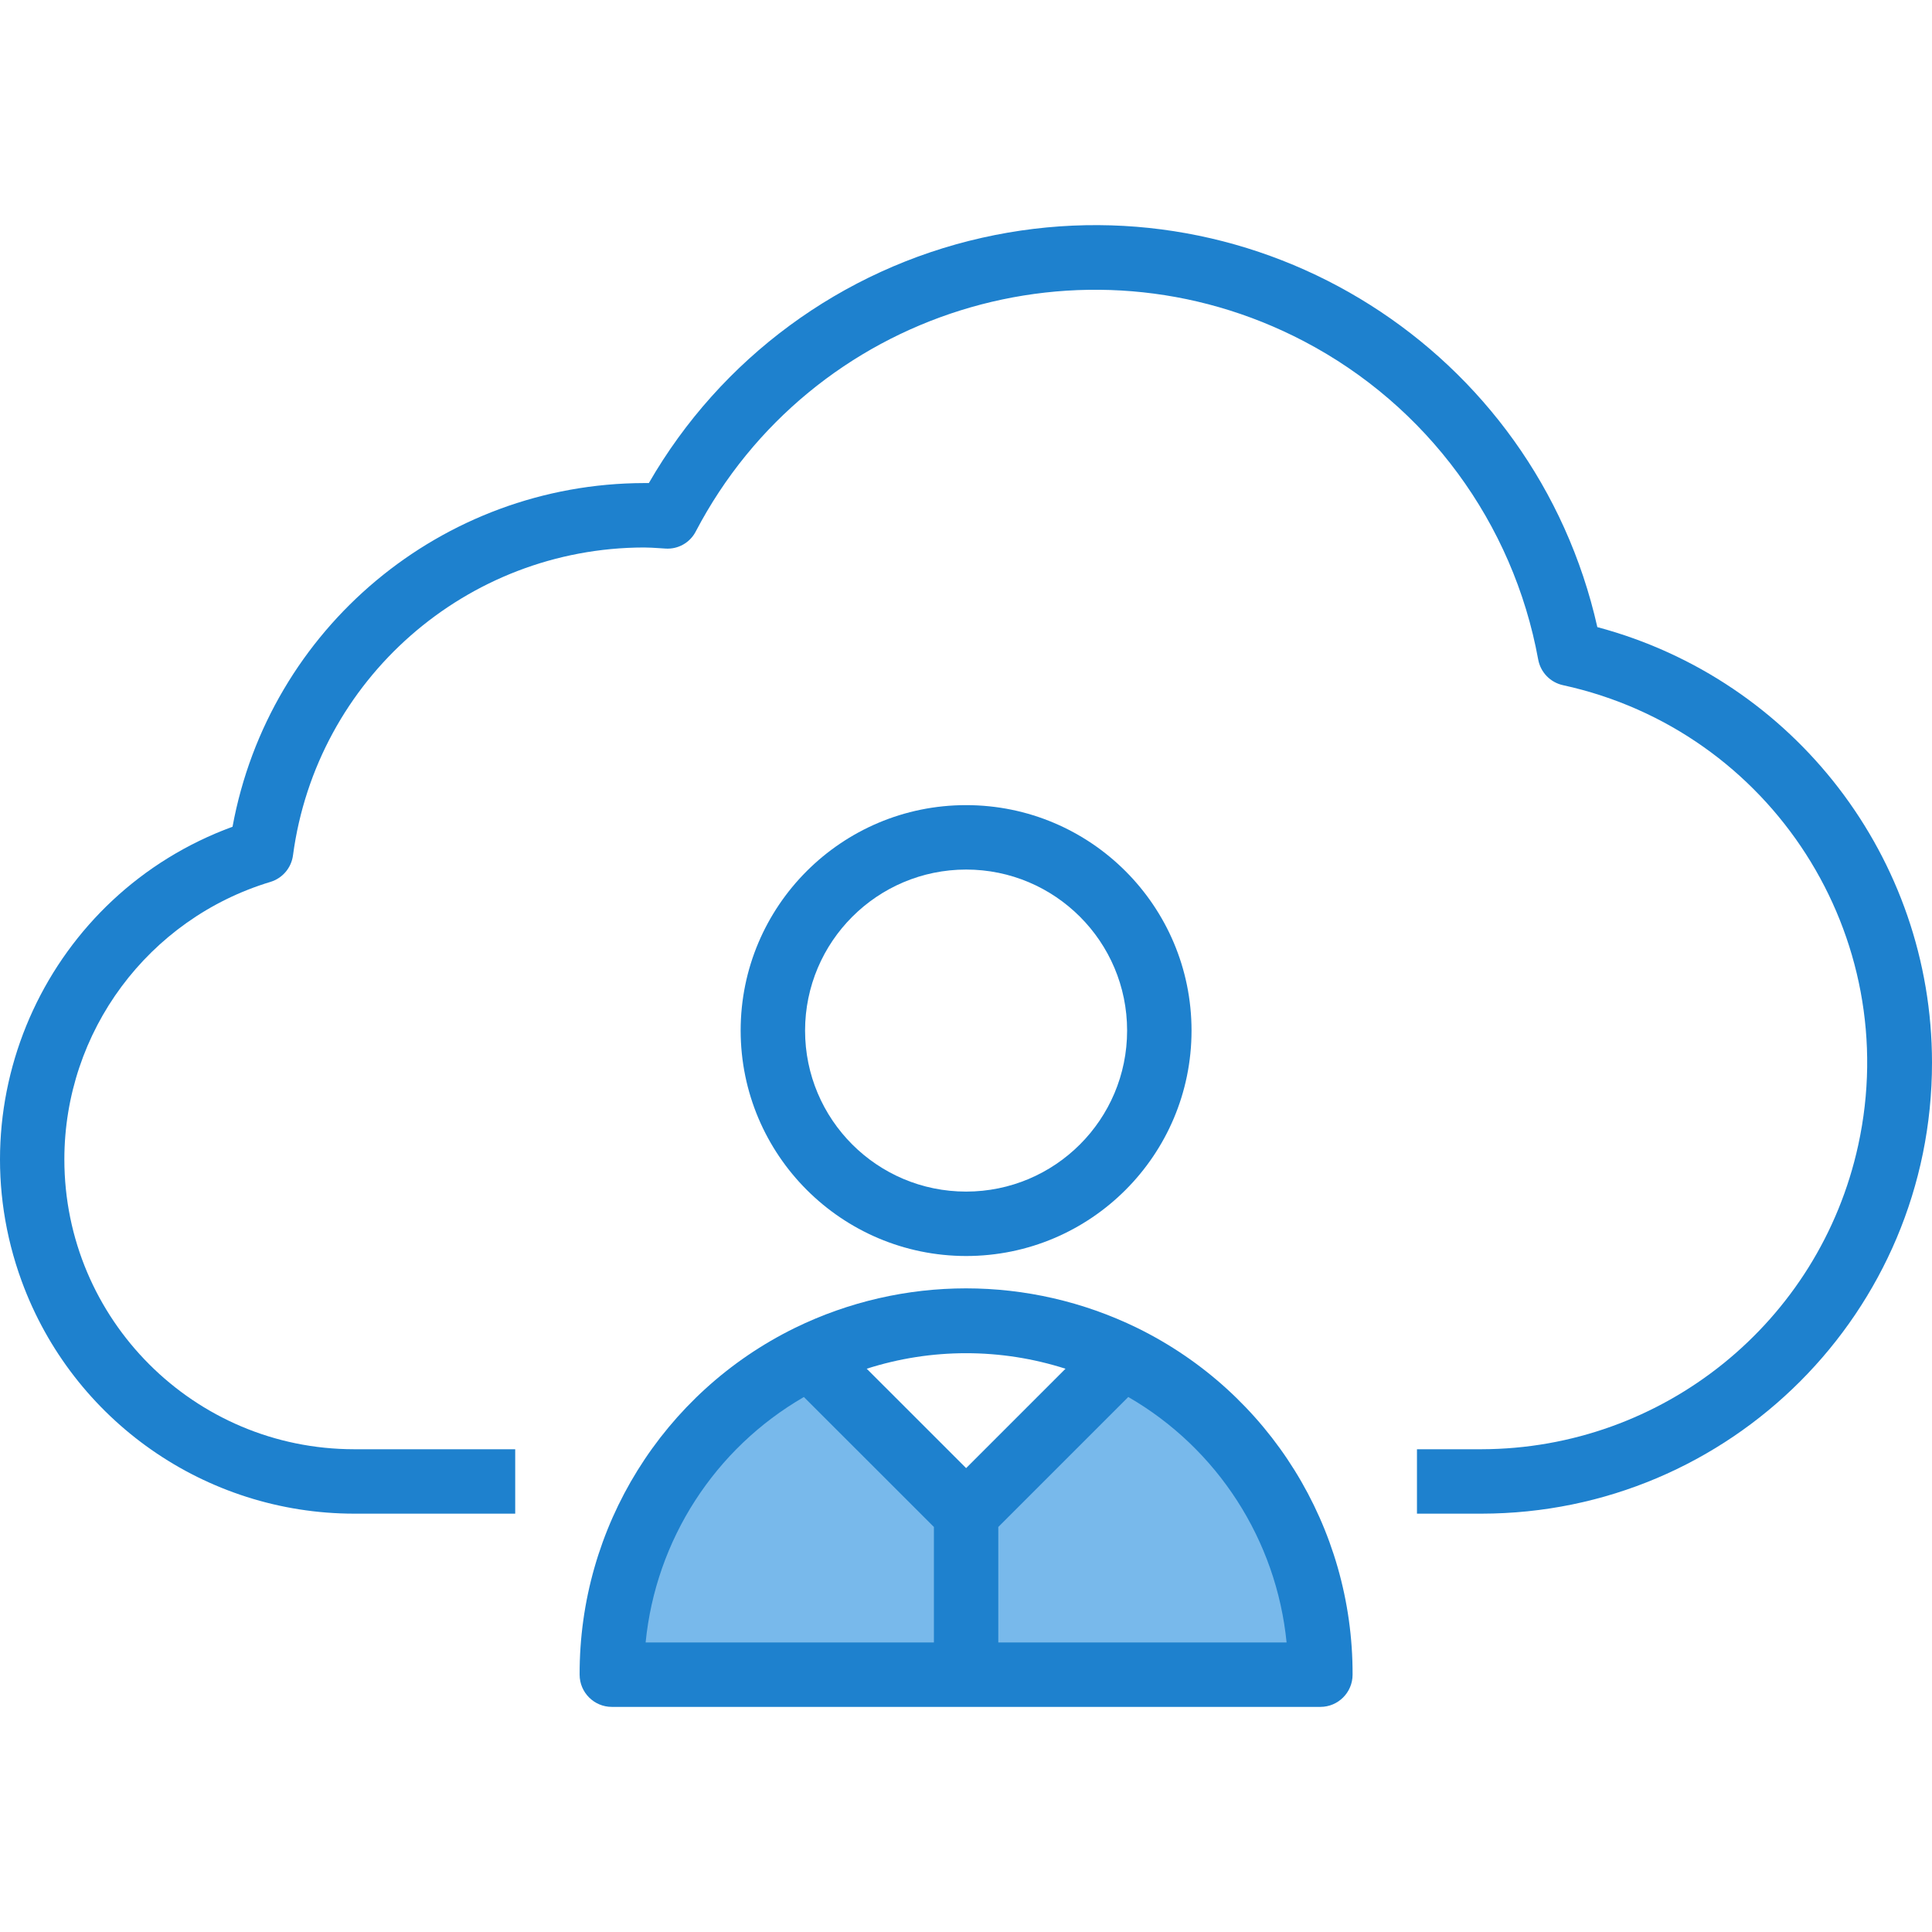
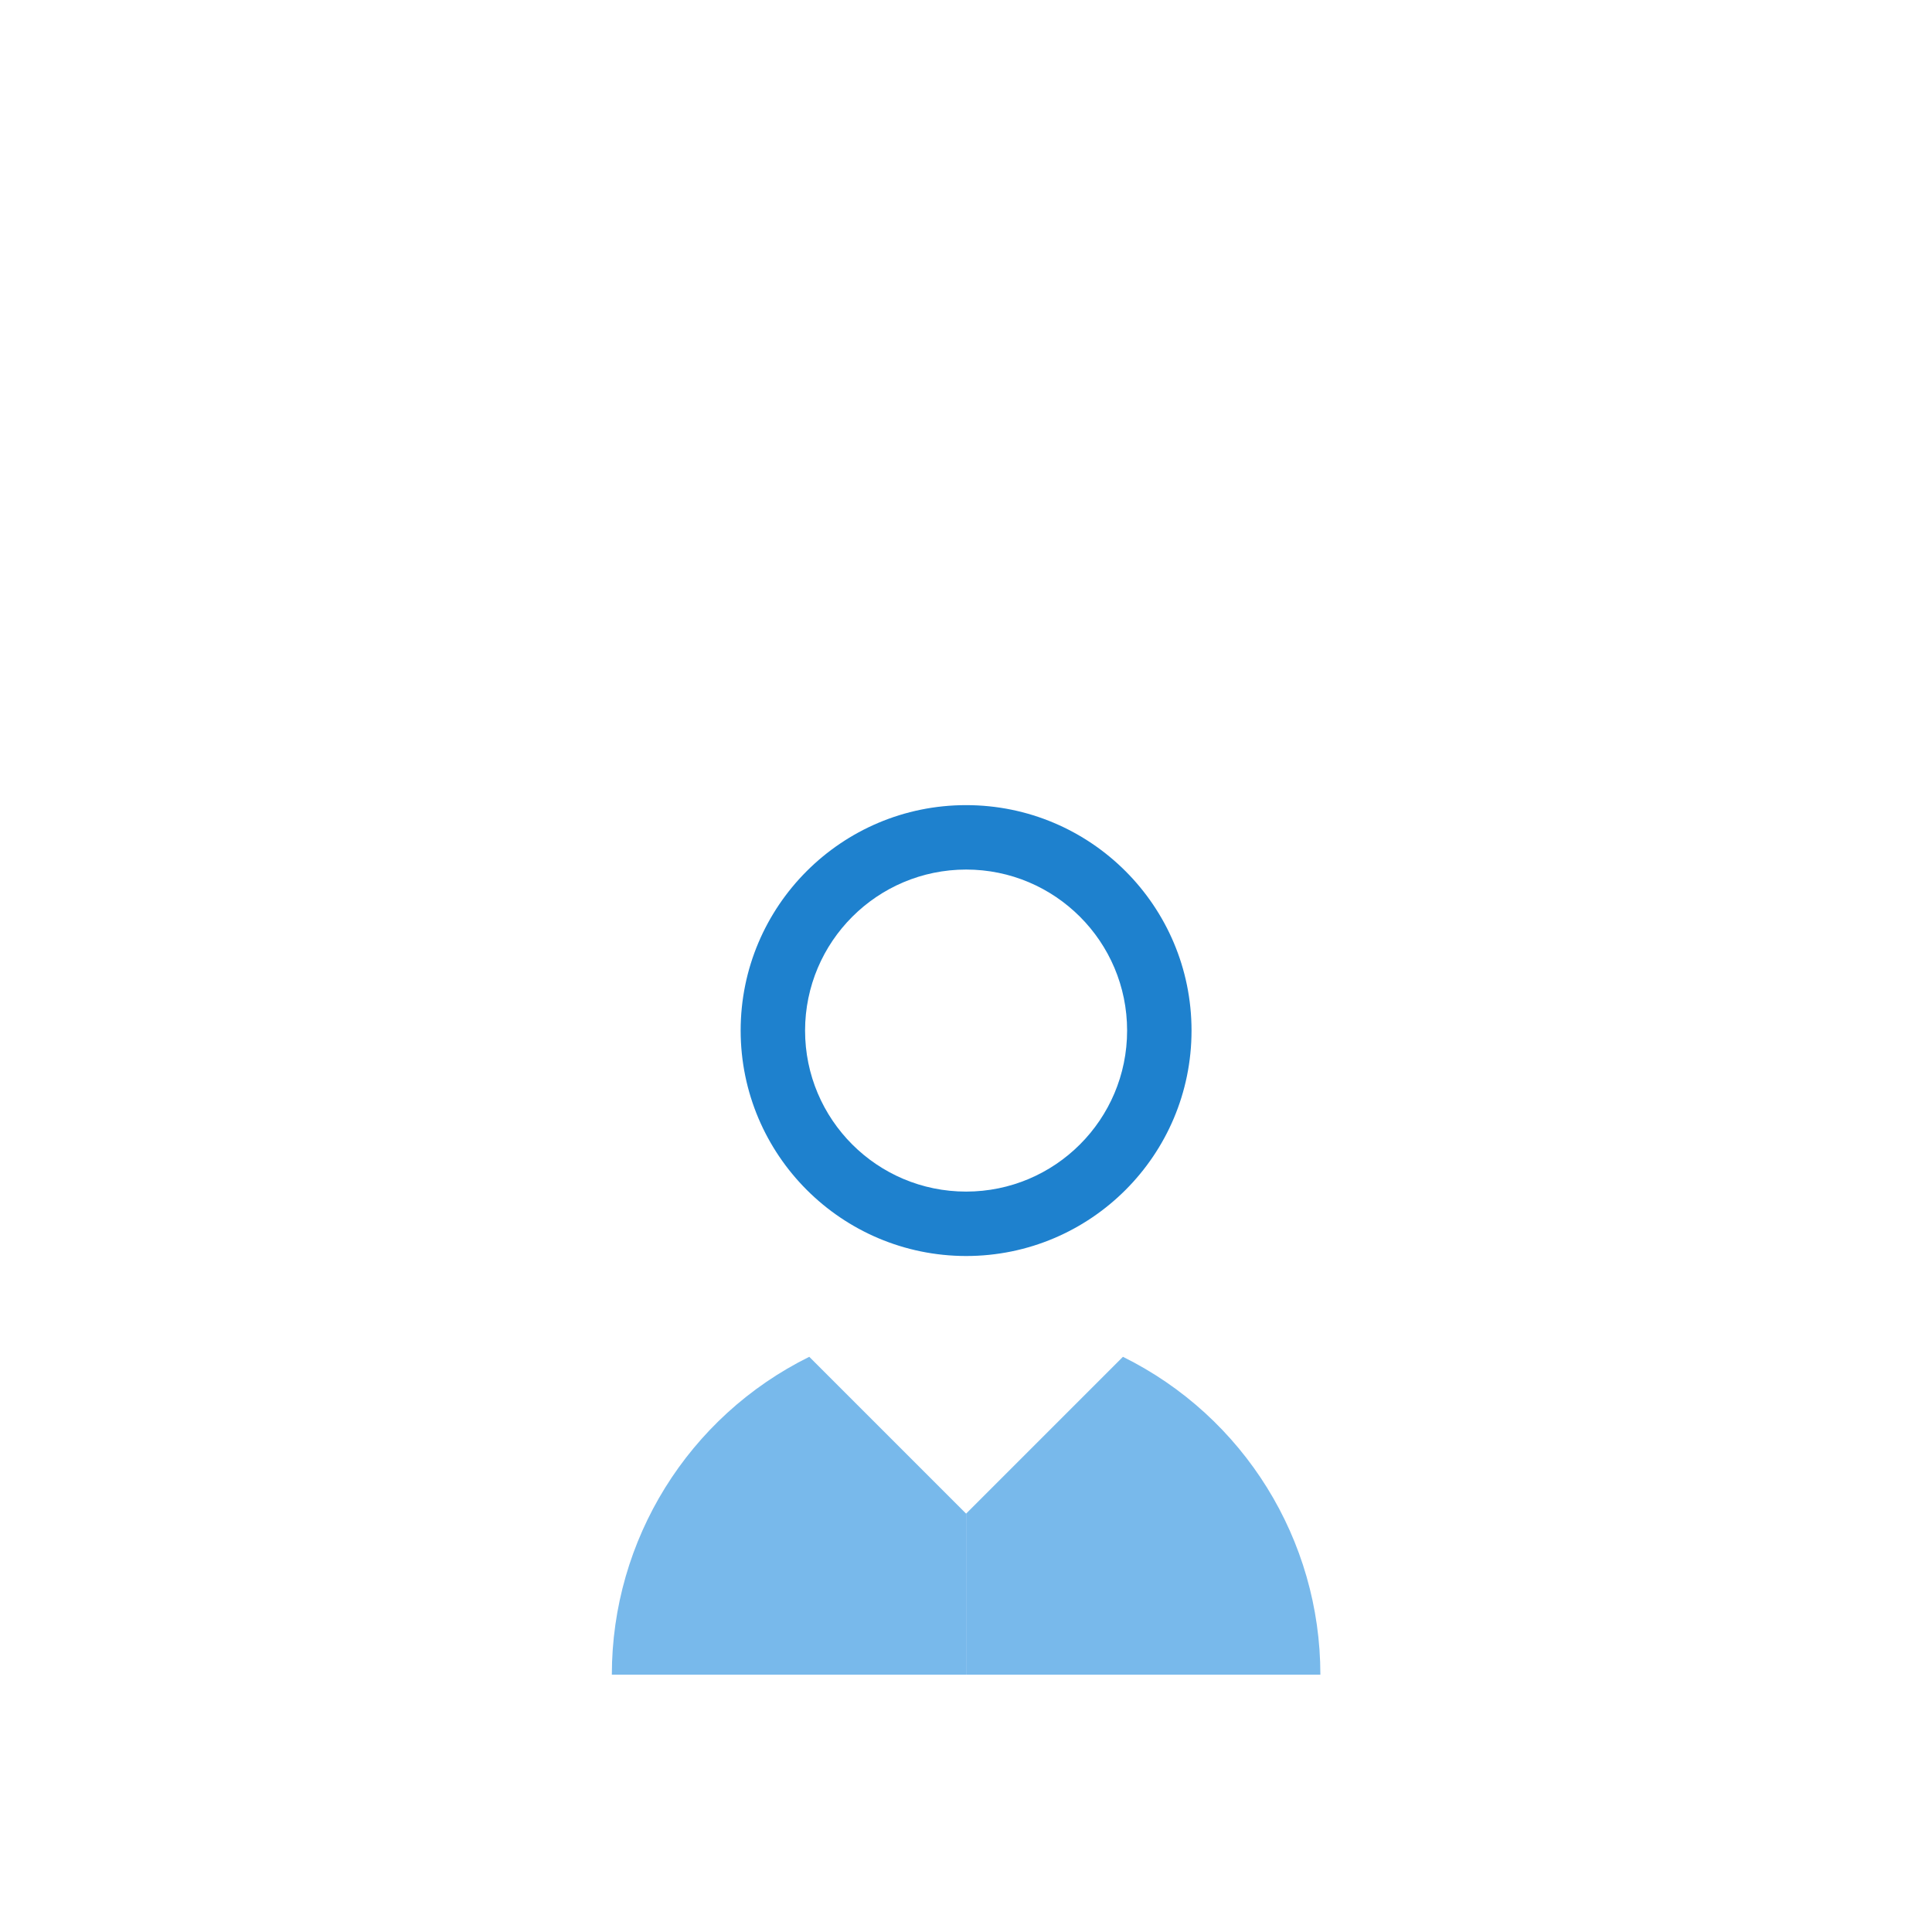
<svg xmlns="http://www.w3.org/2000/svg" width="64" height="64" viewBox="0 0 64 64" fill="none">
  <g clip-path="url(#clip0_1083_2910)">
    <path d="M32.003 55.476H43.739C43.739 51.008 41.204 46.927 37.199 44.946L32.003 50.142V55.476Z" fill="#78B9EB" />
    <path d="M20.268 55.476H32.004V50.142L26.808 44.946C22.803 46.927 20.268 51.008 20.268 55.476Z" fill="#78B9EB" />
-     <path d="M52.914 20.774C50.846 11.584 41.72 5.81 32.529 7.877C27.877 8.924 23.875 11.87 21.494 16.002H21.335C14.642 16.018 8.912 20.804 7.703 27.387C1.617 29.616 -1.51 36.356 0.719 42.442C2.412 47.065 6.81 50.139 11.733 50.142H17.067V48.008H11.733C6.43 48.007 2.132 43.708 2.132 38.405C2.133 34.172 4.906 30.438 8.959 29.214C9.36 29.092 9.652 28.747 9.706 28.332C10.485 22.503 15.454 18.146 21.335 18.136C21.501 18.136 21.666 18.148 21.83 18.158L22.043 18.172C22.462 18.201 22.858 17.977 23.049 17.604C26.873 10.301 35.892 7.481 43.195 11.305C47.266 13.436 50.128 17.324 50.954 21.844C51.031 22.27 51.356 22.607 51.779 22.698C58.686 24.205 63.064 31.028 61.556 37.935C60.275 43.807 55.082 47.996 49.073 48.008H46.939V50.142H49.073C57.322 50.137 64.005 43.446 64 35.197C63.996 28.434 59.448 22.517 52.914 20.774Z" fill="#1E81CE" />
-     <path d="M37.669 43.988C34.092 42.242 29.91 42.242 26.334 43.988C21.954 46.137 19.185 50.597 19.201 55.476C19.201 56.065 19.679 56.543 20.268 56.543H43.739C44.328 56.543 44.806 56.065 44.806 55.476C44.821 50.596 42.05 46.136 37.669 43.988ZM35.296 45.341L32.004 48.633L28.711 45.341C30.852 44.655 33.155 44.655 35.296 45.341ZM26.631 46.279L30.937 50.583V54.409H21.387C21.723 51.012 23.675 47.985 26.631 46.277V46.279ZM33.07 54.409V50.583L37.376 46.277C40.331 47.985 42.283 51.012 42.62 54.409H33.07Z" fill="#1E81CE" />
    <path d="M32.003 41.607C36.128 41.607 39.471 38.263 39.471 34.139C39.471 30.014 36.128 26.671 32.003 26.671C27.879 26.671 24.535 30.014 24.535 34.139C24.54 38.261 27.881 41.602 32.003 41.607ZM32.003 28.805C34.949 28.805 37.337 31.193 37.337 34.139C37.337 37.085 34.949 39.473 32.003 39.473C29.057 39.473 26.669 37.085 26.669 34.139C26.672 31.194 29.059 28.808 32.003 28.805Z" fill="#1E81CE" />
  </g>
  <defs>
    <clipPath id="clip0_1083_2910">
      <rect width="64" height="64" fill="white" />
    </clipPath>
  </defs>
</svg>